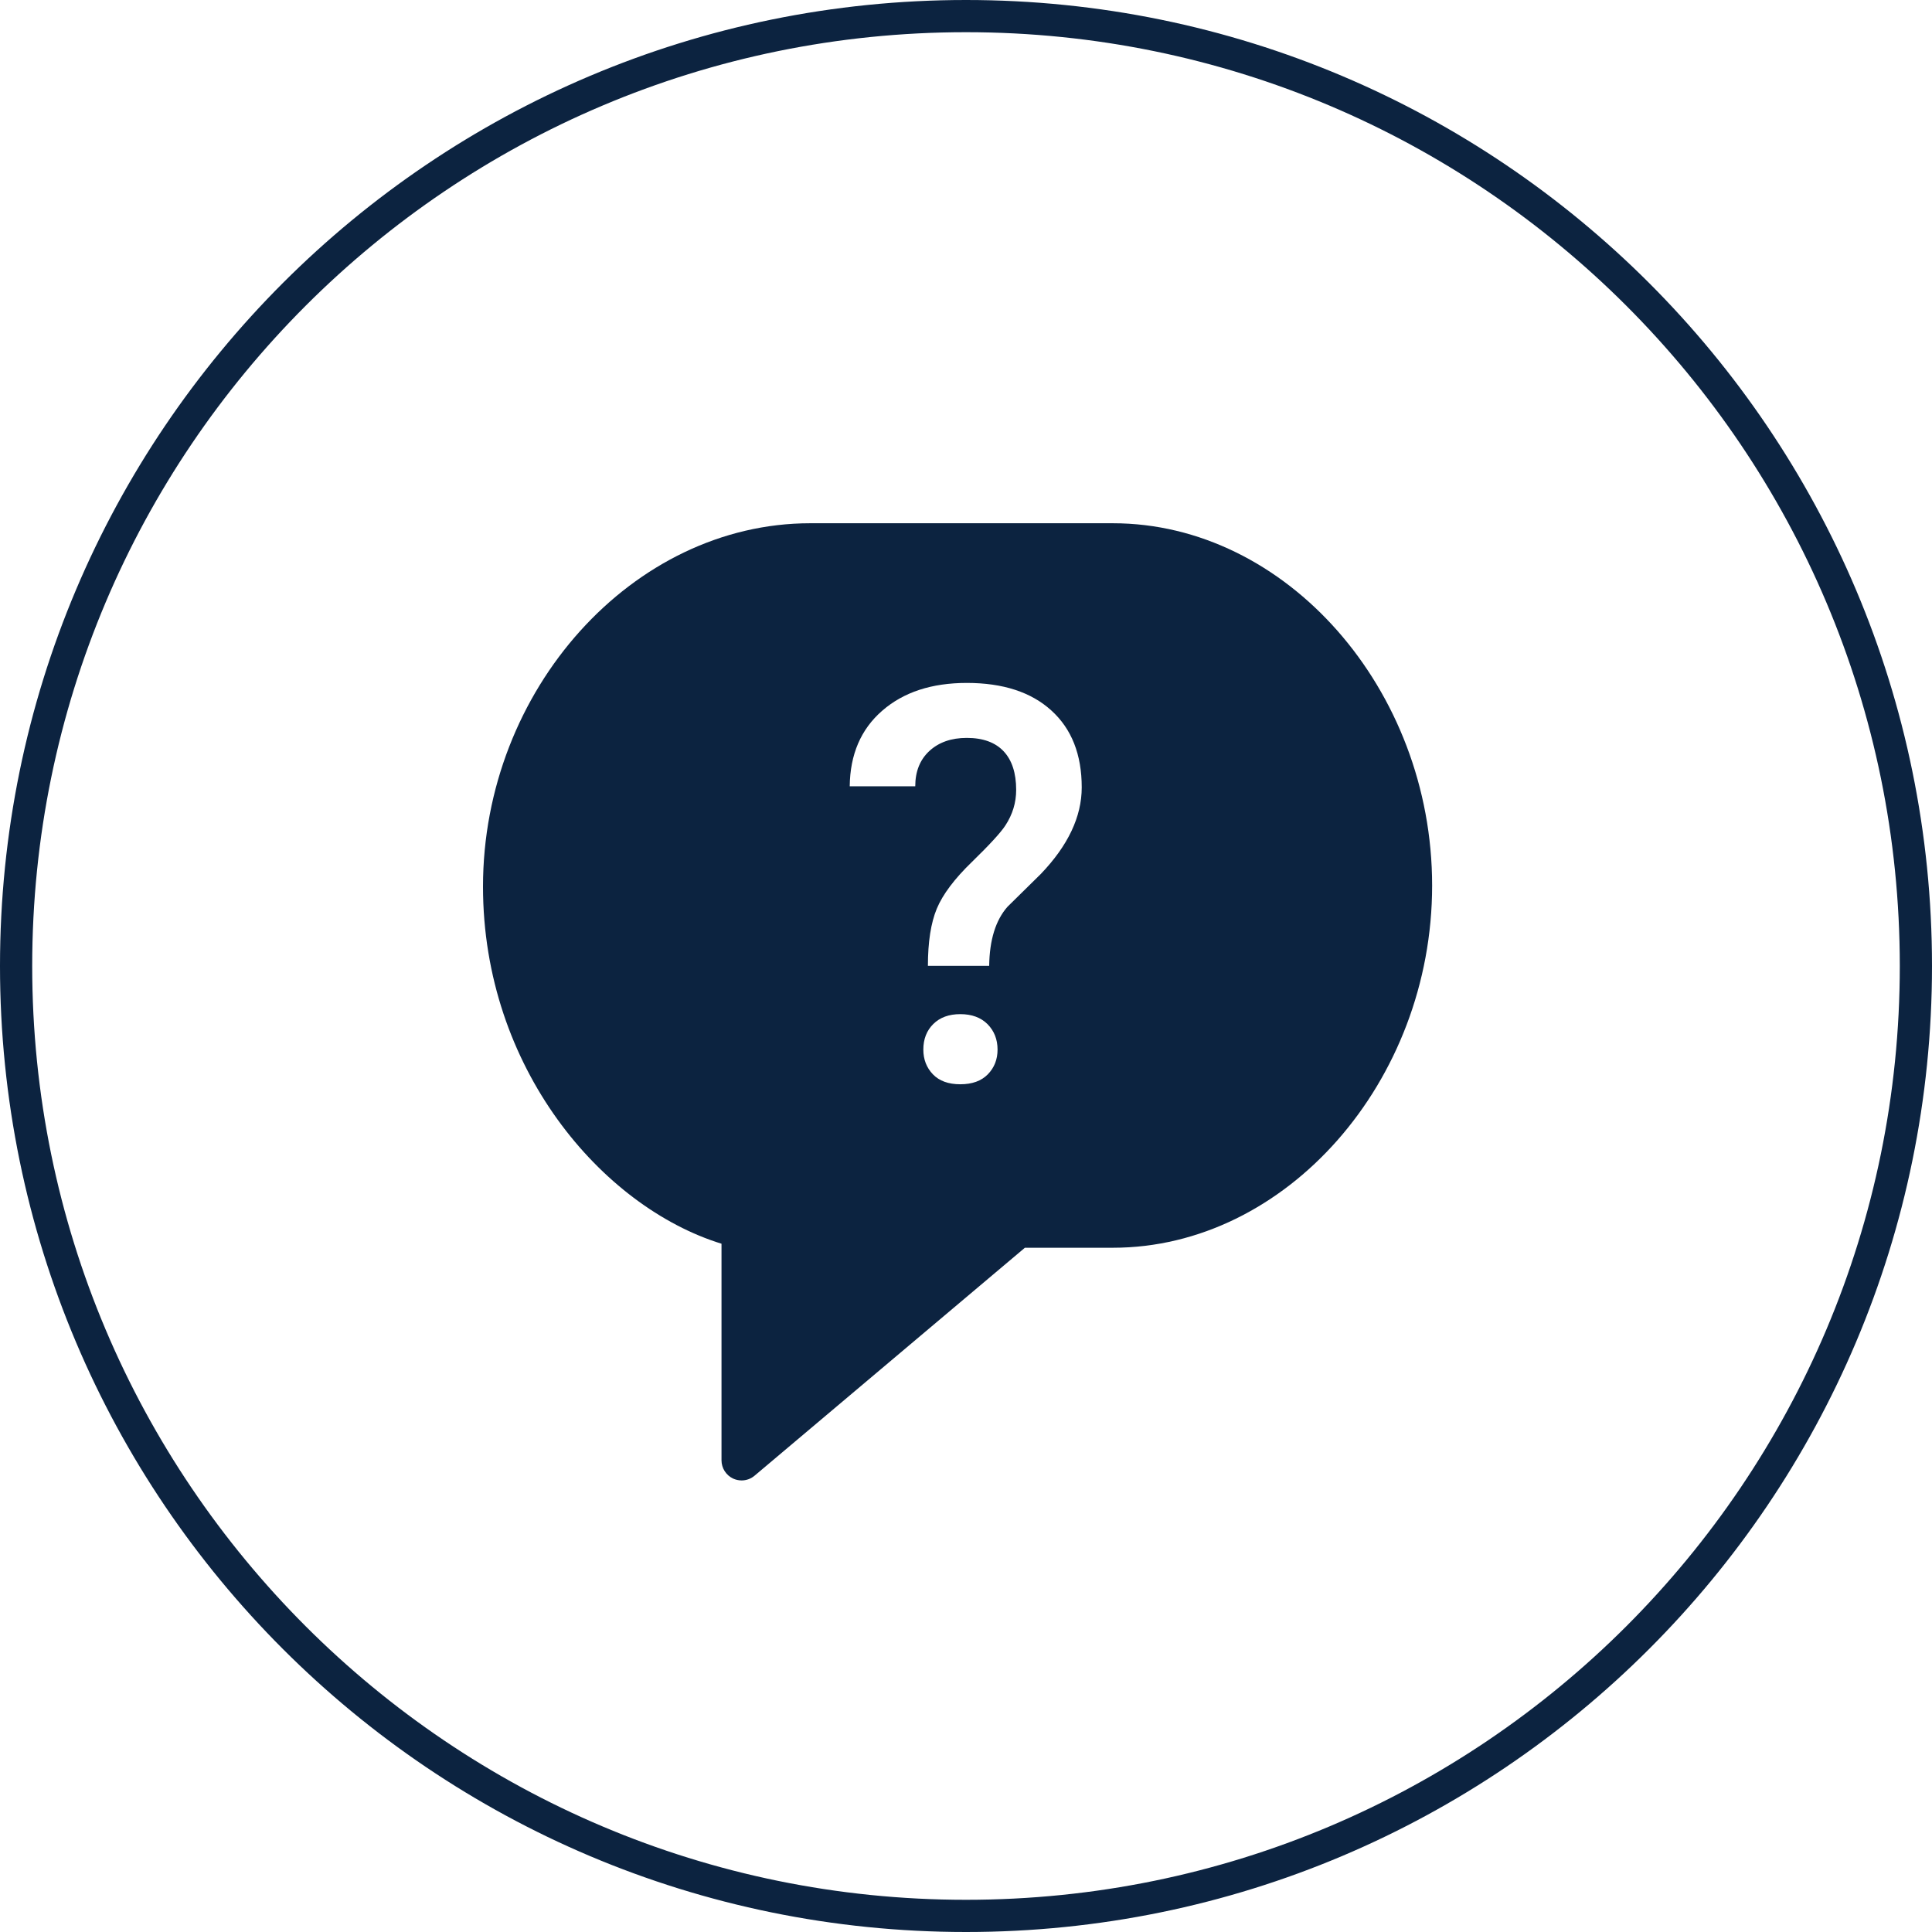
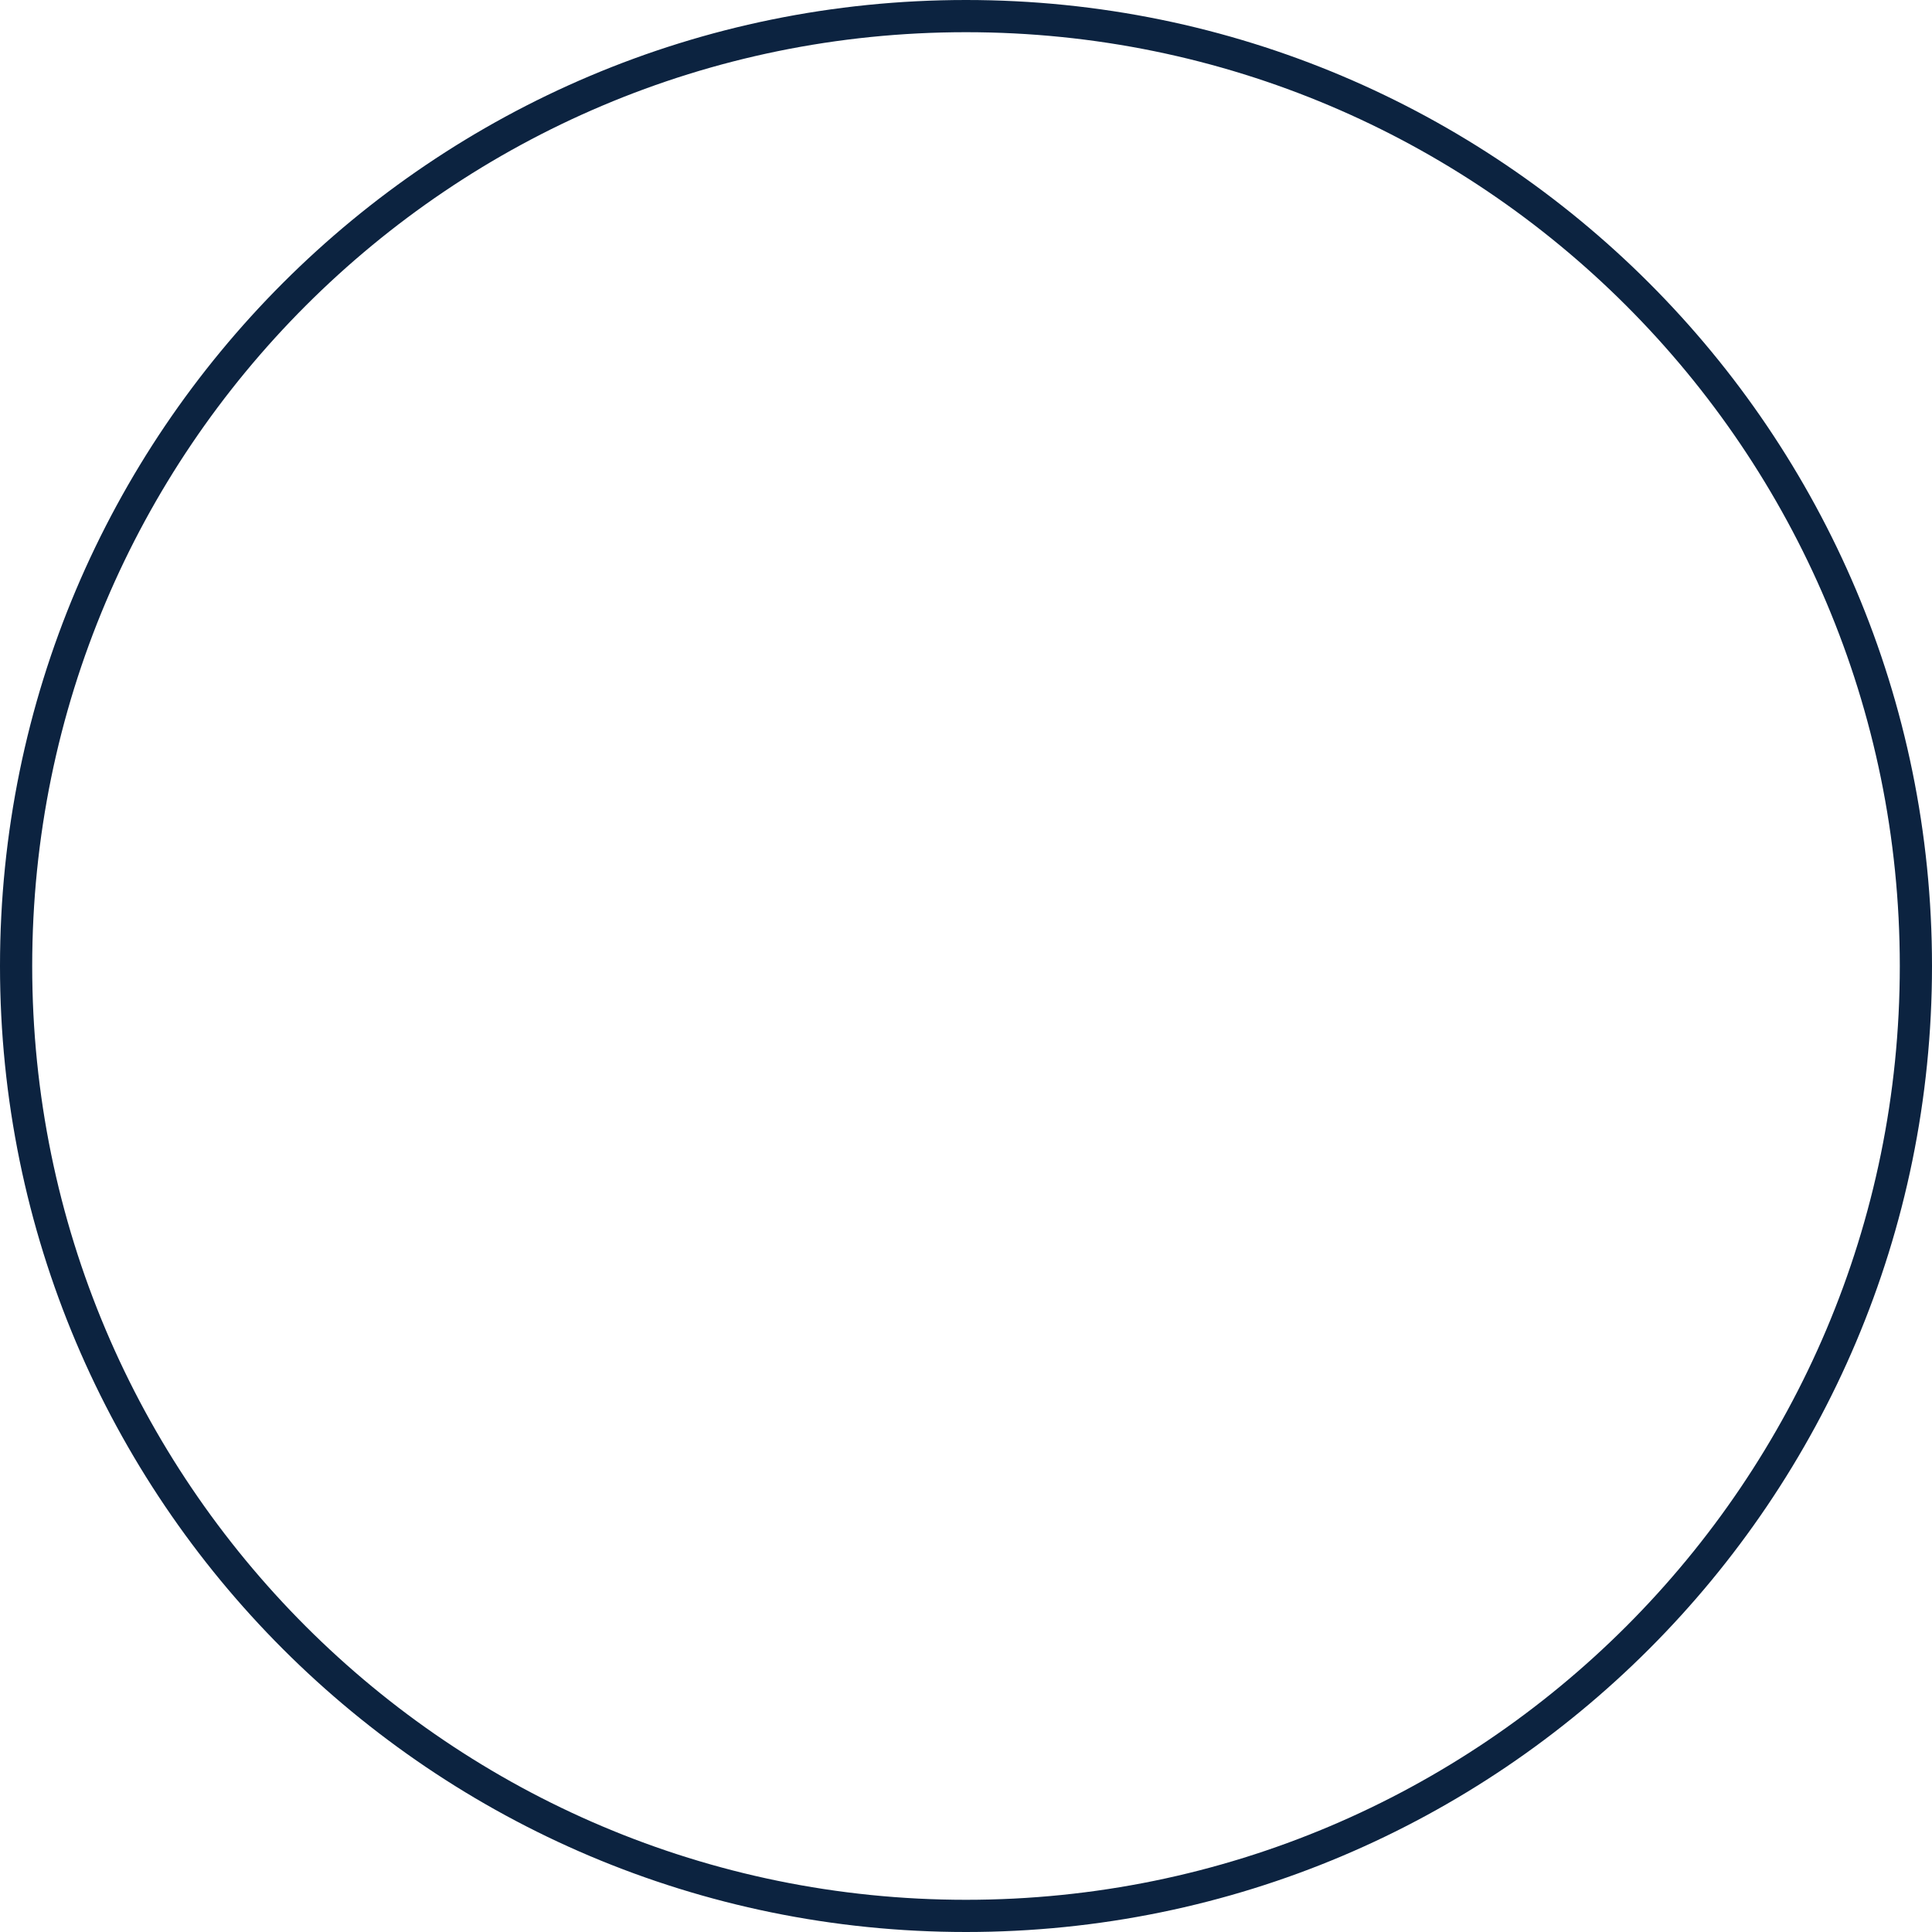
<svg xmlns="http://www.w3.org/2000/svg" width="60" height="60" viewBox="0 0 60 60" fill="none">
  <path d="M30 59.5C46.292 59.5 59.5 46.292 59.5 30C59.5 13.708 46.292 0.5 30 0.5C13.708 0.5 0.5 13.708 0.5 30C0.5 46.292 13.708 59.5 30 59.5Z" stroke="#0C2340" />
-   <path fill-rule="evenodd" clip-rule="evenodd" d="M32.32 27.145L31.289 28.16C30.92 28.578 30.731 29.19 30.72 29.995H28.817C28.817 29.253 28.91 28.66 29.094 28.217C29.279 27.776 29.642 27.291 30.188 26.764C30.733 26.233 31.078 25.858 31.223 25.635C31.446 25.295 31.558 24.927 31.558 24.531C31.558 24.007 31.427 23.606 31.168 23.331C30.909 23.056 30.526 22.916 30.025 22.916C29.544 22.916 29.157 23.052 28.864 23.321C28.571 23.591 28.424 23.957 28.424 24.419H26.389C26.4 23.43 26.736 22.647 27.398 22.072C28.06 21.495 28.935 21.209 30.025 21.209C31.148 21.209 32.023 21.494 32.651 22.065C33.279 22.634 33.594 23.43 33.594 24.453C33.594 25.363 33.169 26.261 32.32 27.145ZM30.677 33.365C30.476 33.57 30.191 33.673 29.823 33.673C29.455 33.673 29.171 33.57 28.973 33.365C28.775 33.158 28.675 32.902 28.675 32.596C28.675 32.269 28.779 32.004 28.986 31.8C29.192 31.597 29.471 31.495 29.823 31.495C30.181 31.495 30.462 31.6 30.67 31.807C30.876 32.017 30.98 32.28 30.98 32.596C30.98 32.902 30.879 33.158 30.677 33.365ZM34.562 16.25H25.161C19.654 16.25 15 21.417 15 27.534C15 33.157 18.686 37.476 22.407 38.625V45.351C22.407 45.595 22.549 45.816 22.769 45.919C22.852 45.957 22.942 45.976 23.032 45.976C23.177 45.976 23.32 45.926 23.435 45.828L31.829 38.75H34.562C39.936 38.75 44.476 33.599 44.476 27.5C44.476 21.401 39.936 16.25 34.562 16.25Z" fill="#0C2340" />
</svg>